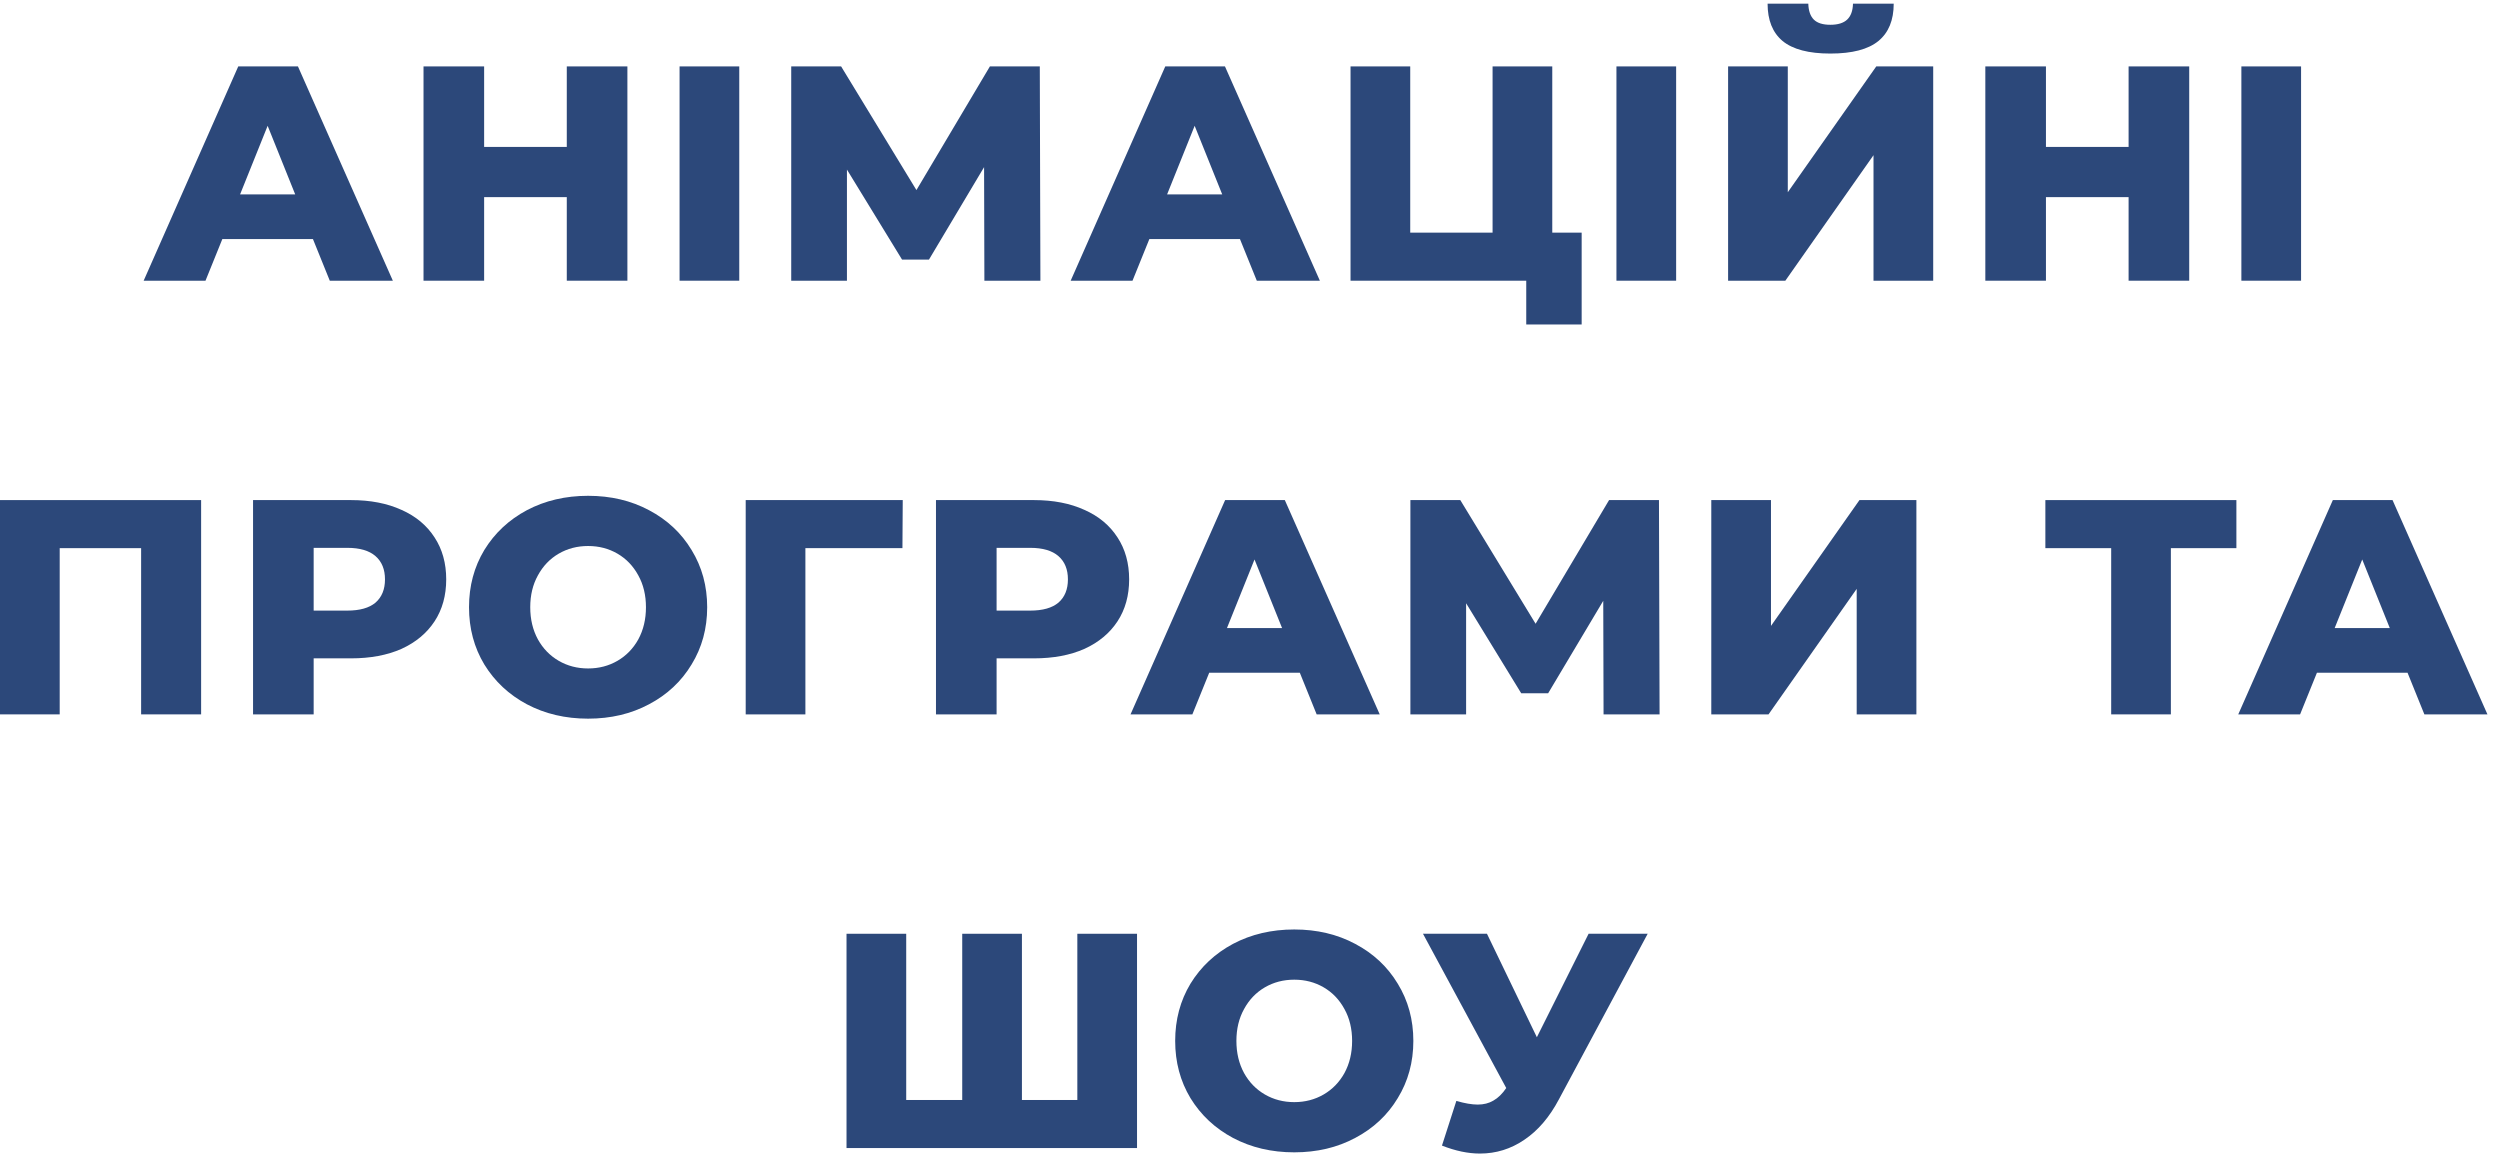
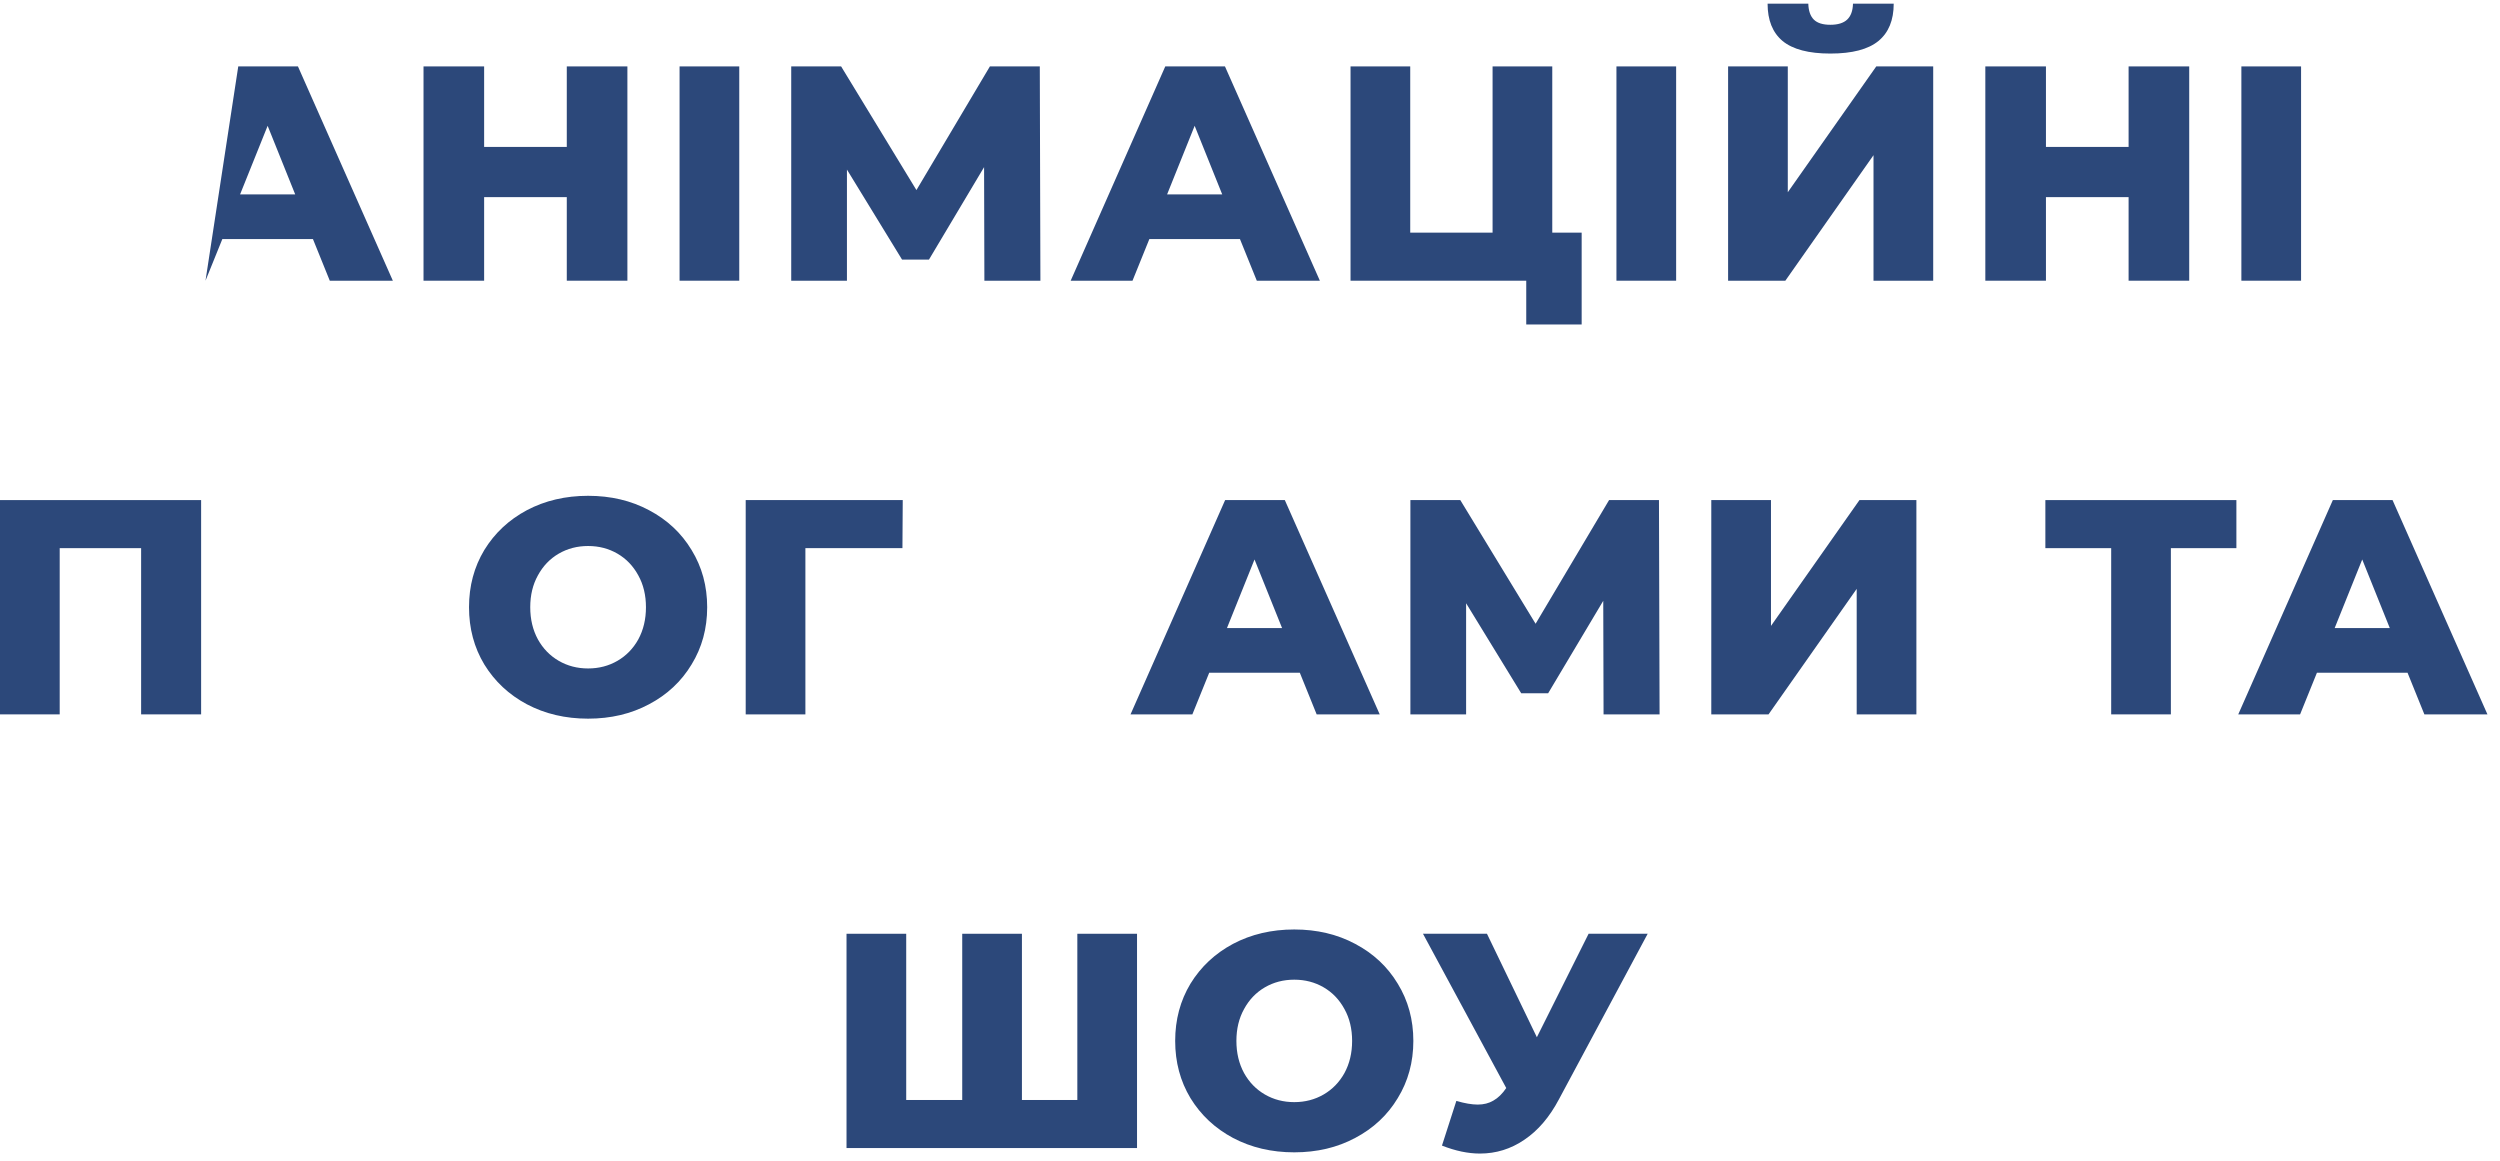
<svg xmlns="http://www.w3.org/2000/svg" width="196" height="91" viewBox="0 0 196 91" fill="none">
-   <path d="M24.535 18.743H17.431L16.111 22.007H11.263L18.679 5.207H23.359L30.799 22.007H25.855L24.535 18.743ZM23.143 15.239L20.983 9.863L18.823 15.239H23.143Z" fill="#2C487A" />
+   <path d="M24.535 18.743H17.431L16.111 22.007L18.679 5.207H23.359L30.799 22.007H25.855L24.535 18.743ZM23.143 15.239L20.983 9.863L18.823 15.239H23.143Z" fill="#2C487A" />
  <path d="M49.188 5.207V22.007H44.436V15.455H37.956V22.007H33.204V5.207H37.956V11.519H44.436V5.207H49.188Z" fill="#2C487A" />
  <path d="M53.278 5.207H57.958V22.007H53.278V5.207Z" fill="#2C487A" />
  <path d="M77.176 22.007L77.152 13.103L72.832 20.351H70.72L66.4 13.295V22.007H62.032V5.207H65.944L71.848 14.903L77.608 5.207H81.52L81.568 22.007H77.176Z" fill="#2C487A" />
  <path d="M97.213 18.743H90.109L88.789 22.007H83.941L91.357 5.207H96.037L103.477 22.007H98.533L97.213 18.743ZM95.821 15.239L93.661 9.863L91.501 15.239H95.821Z" fill="#2C487A" />
  <path d="M124.002 18.239V25.439H119.658V22.007H105.882V5.207H110.562V18.239H117.018V5.207H121.698V18.239H124.002Z" fill="#2C487A" />
  <path d="M126.729 5.207H131.409V22.007H126.729V5.207Z" fill="#2C487A" />
  <path d="M135.483 5.207H140.163V15.071L147.099 5.207H151.563V22.007H146.883V12.167L139.971 22.007H135.483V5.207ZM143.499 4.199C141.803 4.199 140.555 3.871 139.755 3.215C138.971 2.559 138.579 1.583 138.579 0.287H141.771C141.787 0.847 141.931 1.263 142.203 1.535C142.475 1.807 142.907 1.943 143.499 1.943C144.091 1.943 144.531 1.807 144.819 1.535C145.107 1.263 145.259 0.847 145.275 0.287H148.467C148.467 1.583 148.067 2.559 147.267 3.215C146.467 3.871 145.211 4.199 143.499 4.199Z" fill="#2C487A" />
  <path d="M171.634 5.207V22.007H166.882V15.455H160.402V22.007H155.65V5.207H160.402V11.519H166.882V5.207H171.634Z" fill="#2C487A" />
  <path d="M175.724 5.207H180.404V22.007H175.724V5.207Z" fill="#2C487A" />
  <path d="M15.768 39.207V56.007H11.064V42.975H4.68V56.007H0V39.207H15.768Z" fill="#2C487A" />
-   <path d="M27.519 39.207C29.039 39.207 30.359 39.463 31.479 39.975C32.599 40.471 33.463 41.191 34.071 42.135C34.679 43.063 34.983 44.159 34.983 45.423C34.983 46.687 34.679 47.783 34.071 48.711C33.463 49.639 32.599 50.359 31.479 50.871C30.359 51.367 29.039 51.615 27.519 51.615H24.591V56.007H19.839V39.207H27.519ZM27.231 47.871C28.207 47.871 28.943 47.663 29.439 47.247C29.935 46.815 30.183 46.207 30.183 45.423C30.183 44.639 29.935 44.031 29.439 43.599C28.943 43.167 28.207 42.951 27.231 42.951H24.591V47.871H27.231Z" fill="#2C487A" />
  <path d="M46.107 56.343C44.331 56.343 42.731 55.967 41.307 55.215C39.899 54.463 38.787 53.423 37.971 52.095C37.171 50.767 36.771 49.271 36.771 47.607C36.771 45.943 37.171 44.447 37.971 43.119C38.787 41.791 39.899 40.751 41.307 39.999C42.731 39.247 44.331 38.871 46.107 38.871C47.883 38.871 49.475 39.247 50.883 39.999C52.307 40.751 53.419 41.791 54.219 43.119C55.035 44.447 55.443 45.943 55.443 47.607C55.443 49.271 55.035 50.767 54.219 52.095C53.419 53.423 52.307 54.463 50.883 55.215C49.475 55.967 47.883 56.343 46.107 56.343ZM46.107 52.407C46.955 52.407 47.723 52.207 48.411 51.807C49.099 51.407 49.643 50.847 50.043 50.127C50.443 49.391 50.643 48.551 50.643 47.607C50.643 46.663 50.443 45.831 50.043 45.111C49.643 44.375 49.099 43.807 48.411 43.407C47.723 43.007 46.955 42.807 46.107 42.807C45.259 42.807 44.491 43.007 43.803 43.407C43.115 43.807 42.571 44.375 42.171 45.111C41.771 45.831 41.571 46.663 41.571 47.607C41.571 48.551 41.771 49.391 42.171 50.127C42.571 50.847 43.115 51.407 43.803 51.807C44.491 52.207 45.259 52.407 46.107 52.407Z" fill="#2C487A" />
  <path d="M70.751 42.975H63.143V56.007H58.463V39.207H70.775L70.751 42.975Z" fill="#2C487A" />
-   <path d="M81.061 39.207C82.581 39.207 83.901 39.463 85.021 39.975C86.141 40.471 87.005 41.191 87.613 42.135C88.221 43.063 88.525 44.159 88.525 45.423C88.525 46.687 88.221 47.783 87.613 48.711C87.005 49.639 86.141 50.359 85.021 50.871C83.901 51.367 82.581 51.615 81.061 51.615H78.133V56.007H73.381V39.207H81.061ZM80.773 47.871C81.749 47.871 82.485 47.663 82.981 47.247C83.477 46.815 83.725 46.207 83.725 45.423C83.725 44.639 83.477 44.031 82.981 43.599C82.485 43.167 81.749 42.951 80.773 42.951H78.133V47.871H80.773Z" fill="#2C487A" />
  <path d="M101.906 52.743H94.802L93.482 56.007H88.634L96.05 39.207H100.73L108.17 56.007H103.226L101.906 52.743ZM100.514 49.239L98.354 43.863L96.194 49.239H100.514Z" fill="#2C487A" />
  <path d="M125.719 56.007L125.695 47.103L121.375 54.351H119.263L114.943 47.295V56.007H110.575V39.207H114.487L120.391 48.903L126.151 39.207H130.063L130.111 56.007H125.719Z" fill="#2C487A" />
  <path d="M134.165 39.207H138.845V49.071L145.781 39.207H150.245V56.007H145.565V46.167L138.653 56.007H134.165V39.207Z" fill="#2C487A" />
  <path d="M175.333 42.975H170.197V56.007H165.517V42.975H160.357V39.207H175.333V42.975Z" fill="#2C487A" />
  <path d="M188.751 52.743H181.647L180.327 56.007H175.479L182.895 39.207H187.575L195.015 56.007H190.071L188.751 52.743ZM187.359 49.239L185.199 43.863L183.039 49.239H187.359Z" fill="#2C487A" />
  <path d="M89.143 73.207V90.007H66.367V73.207H71.047V86.239H75.439V73.207H80.119V86.239H84.463V73.207H89.143Z" fill="#2C487A" />
  <path d="M101.47 90.343C99.694 90.343 98.094 89.967 96.67 89.215C95.262 88.463 94.15 87.423 93.334 86.095C92.534 84.767 92.134 83.271 92.134 81.607C92.134 79.943 92.534 78.447 93.334 77.119C94.15 75.791 95.262 74.751 96.67 73.999C98.094 73.247 99.694 72.871 101.47 72.871C103.246 72.871 104.838 73.247 106.246 73.999C107.67 74.751 108.782 75.791 109.582 77.119C110.398 78.447 110.806 79.943 110.806 81.607C110.806 83.271 110.398 84.767 109.582 86.095C108.782 87.423 107.67 88.463 106.246 89.215C104.838 89.967 103.246 90.343 101.47 90.343ZM101.47 86.407C102.318 86.407 103.086 86.207 103.774 85.807C104.462 85.407 105.006 84.847 105.406 84.127C105.806 83.391 106.006 82.551 106.006 81.607C106.006 80.663 105.806 79.831 105.406 79.111C105.006 78.375 104.462 77.807 103.774 77.407C103.086 77.007 102.318 76.807 101.47 76.807C100.622 76.807 99.854 77.007 99.166 77.407C98.478 77.807 97.934 78.375 97.534 79.111C97.134 79.831 96.934 80.663 96.934 81.607C96.934 82.551 97.134 83.391 97.534 84.127C97.934 84.847 98.478 85.407 99.166 85.807C99.854 86.207 100.622 86.407 101.47 86.407Z" fill="#2C487A" />
  <path d="M129.178 73.207L122.218 86.191C121.482 87.583 120.578 88.639 119.506 89.359C118.45 90.079 117.29 90.439 116.026 90.439C115.098 90.439 114.106 90.231 113.05 89.815L114.178 86.311C114.834 86.503 115.394 86.599 115.858 86.599C116.322 86.599 116.73 86.495 117.082 86.287C117.45 86.079 117.786 85.751 118.09 85.303L111.562 73.207H116.578L120.49 81.319L124.546 73.207H129.178Z" fill="#2C487A" />
</svg>